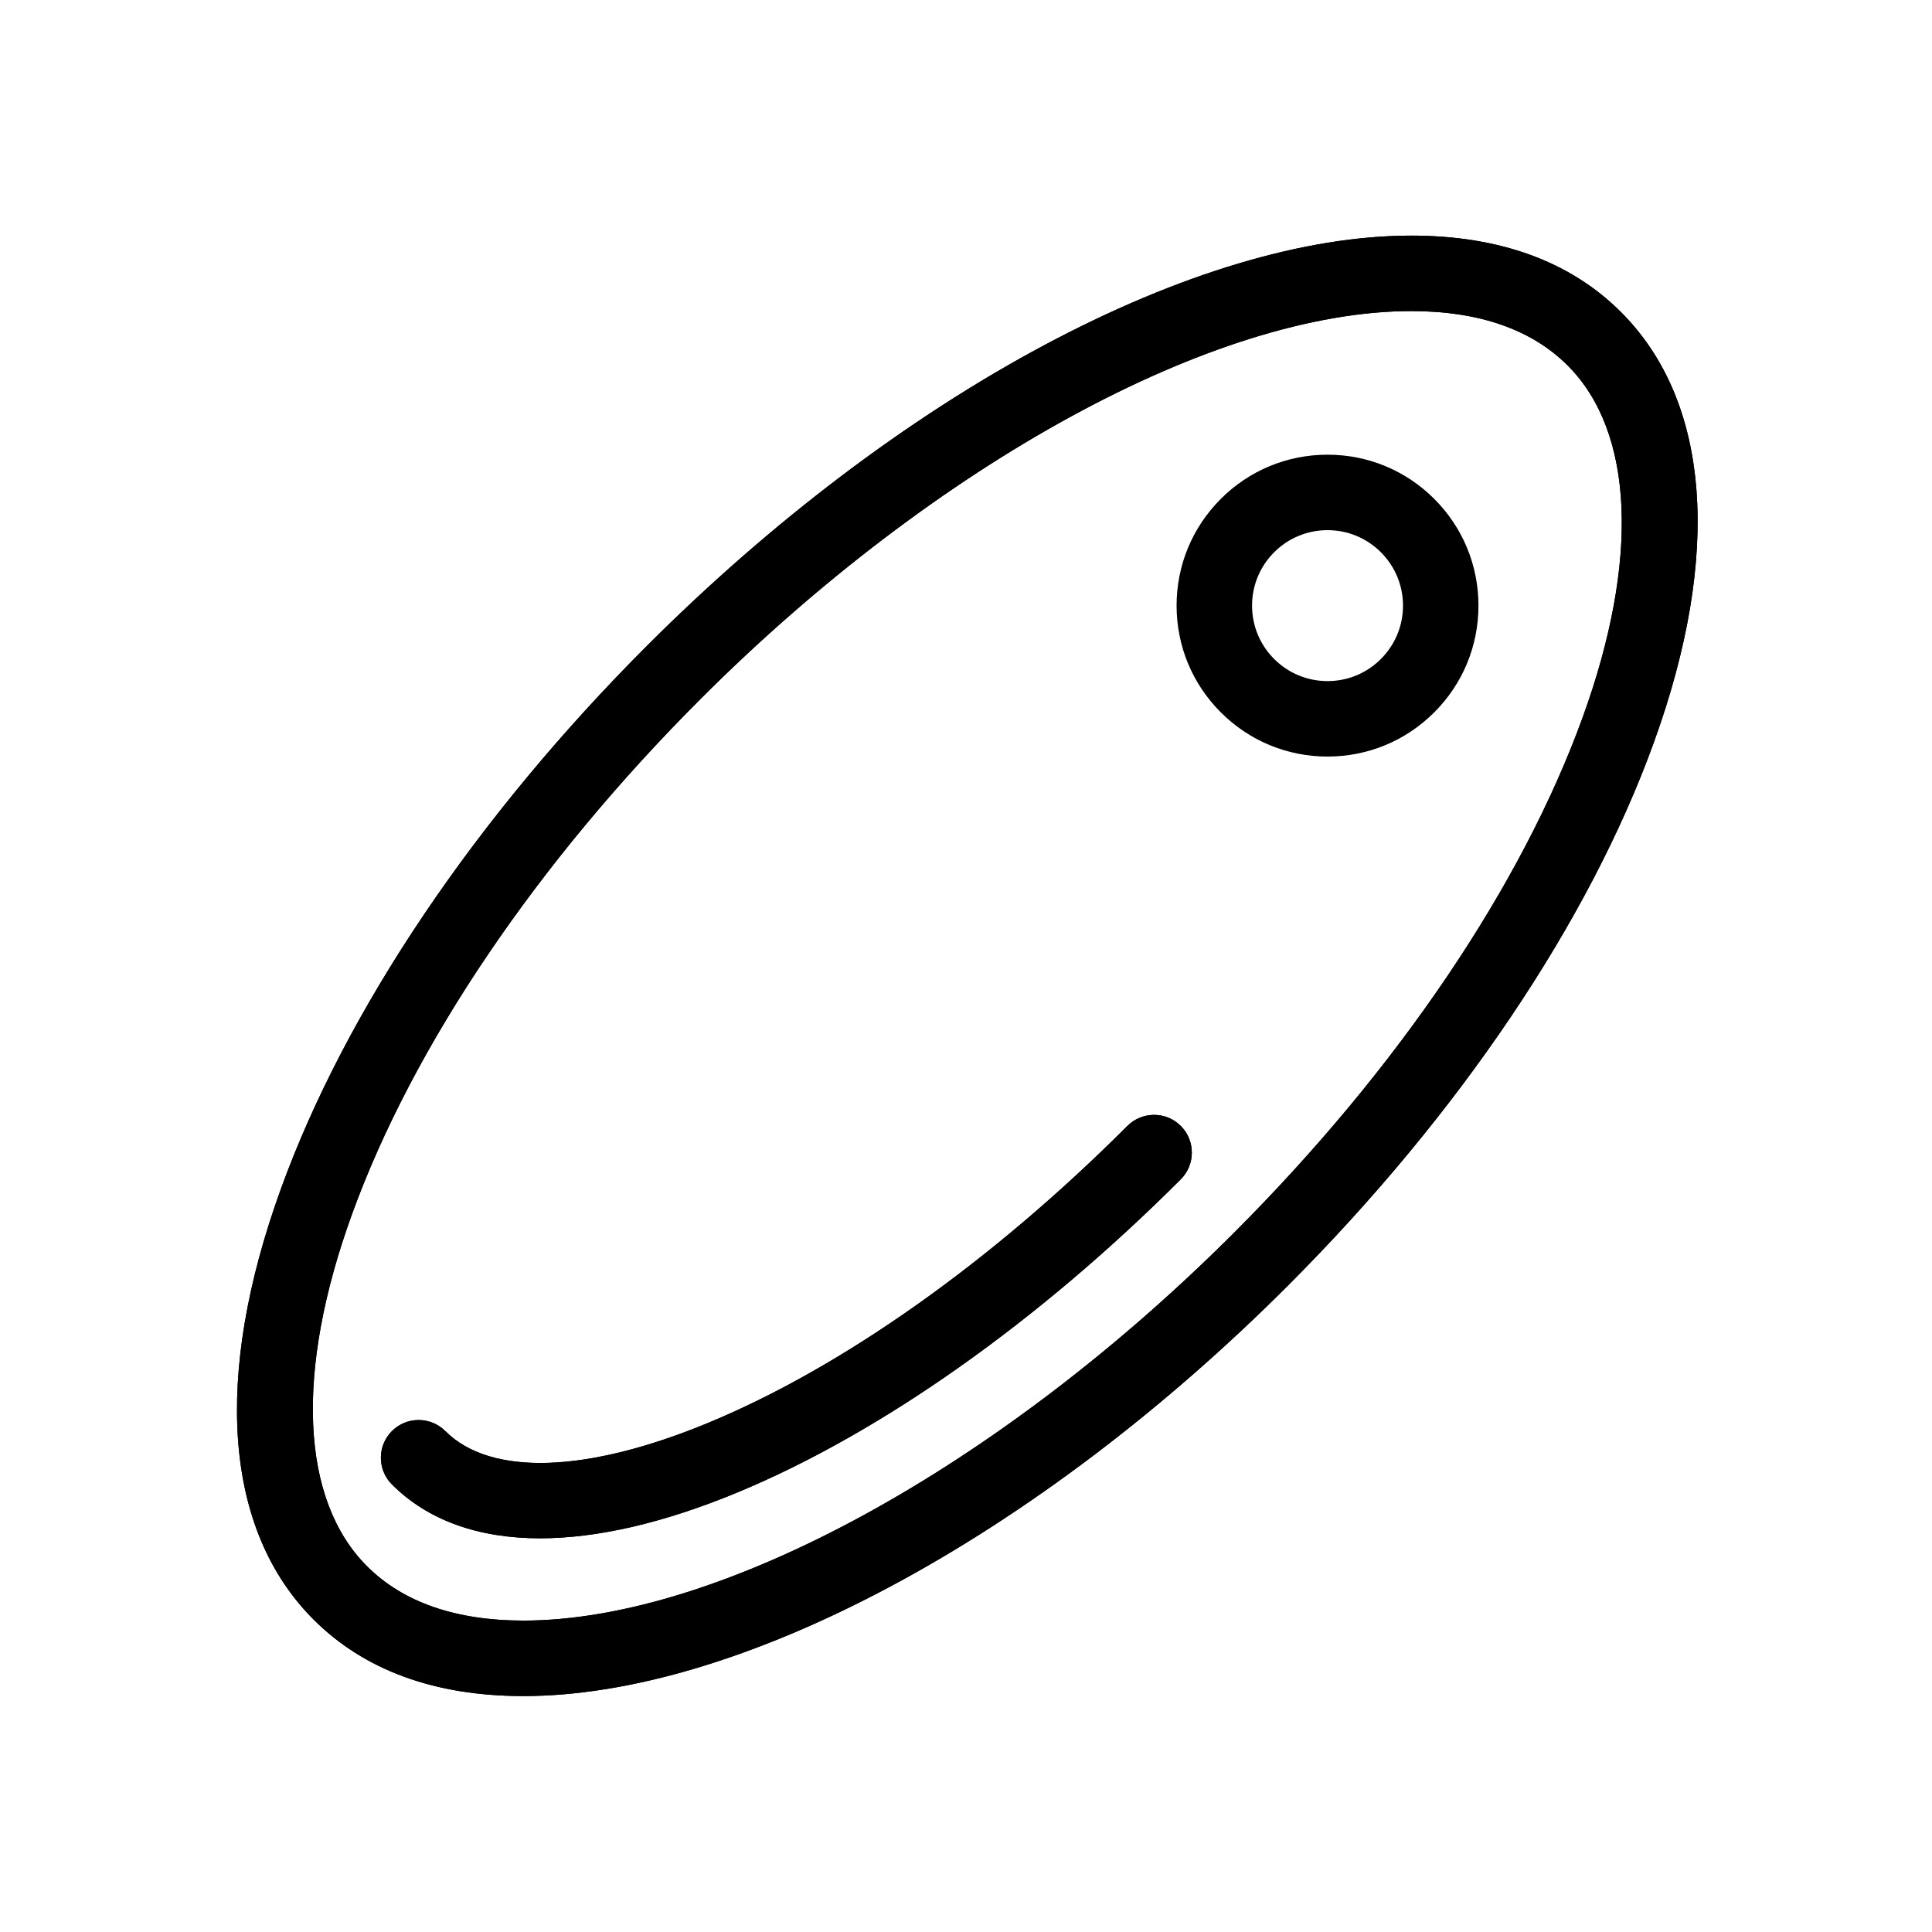
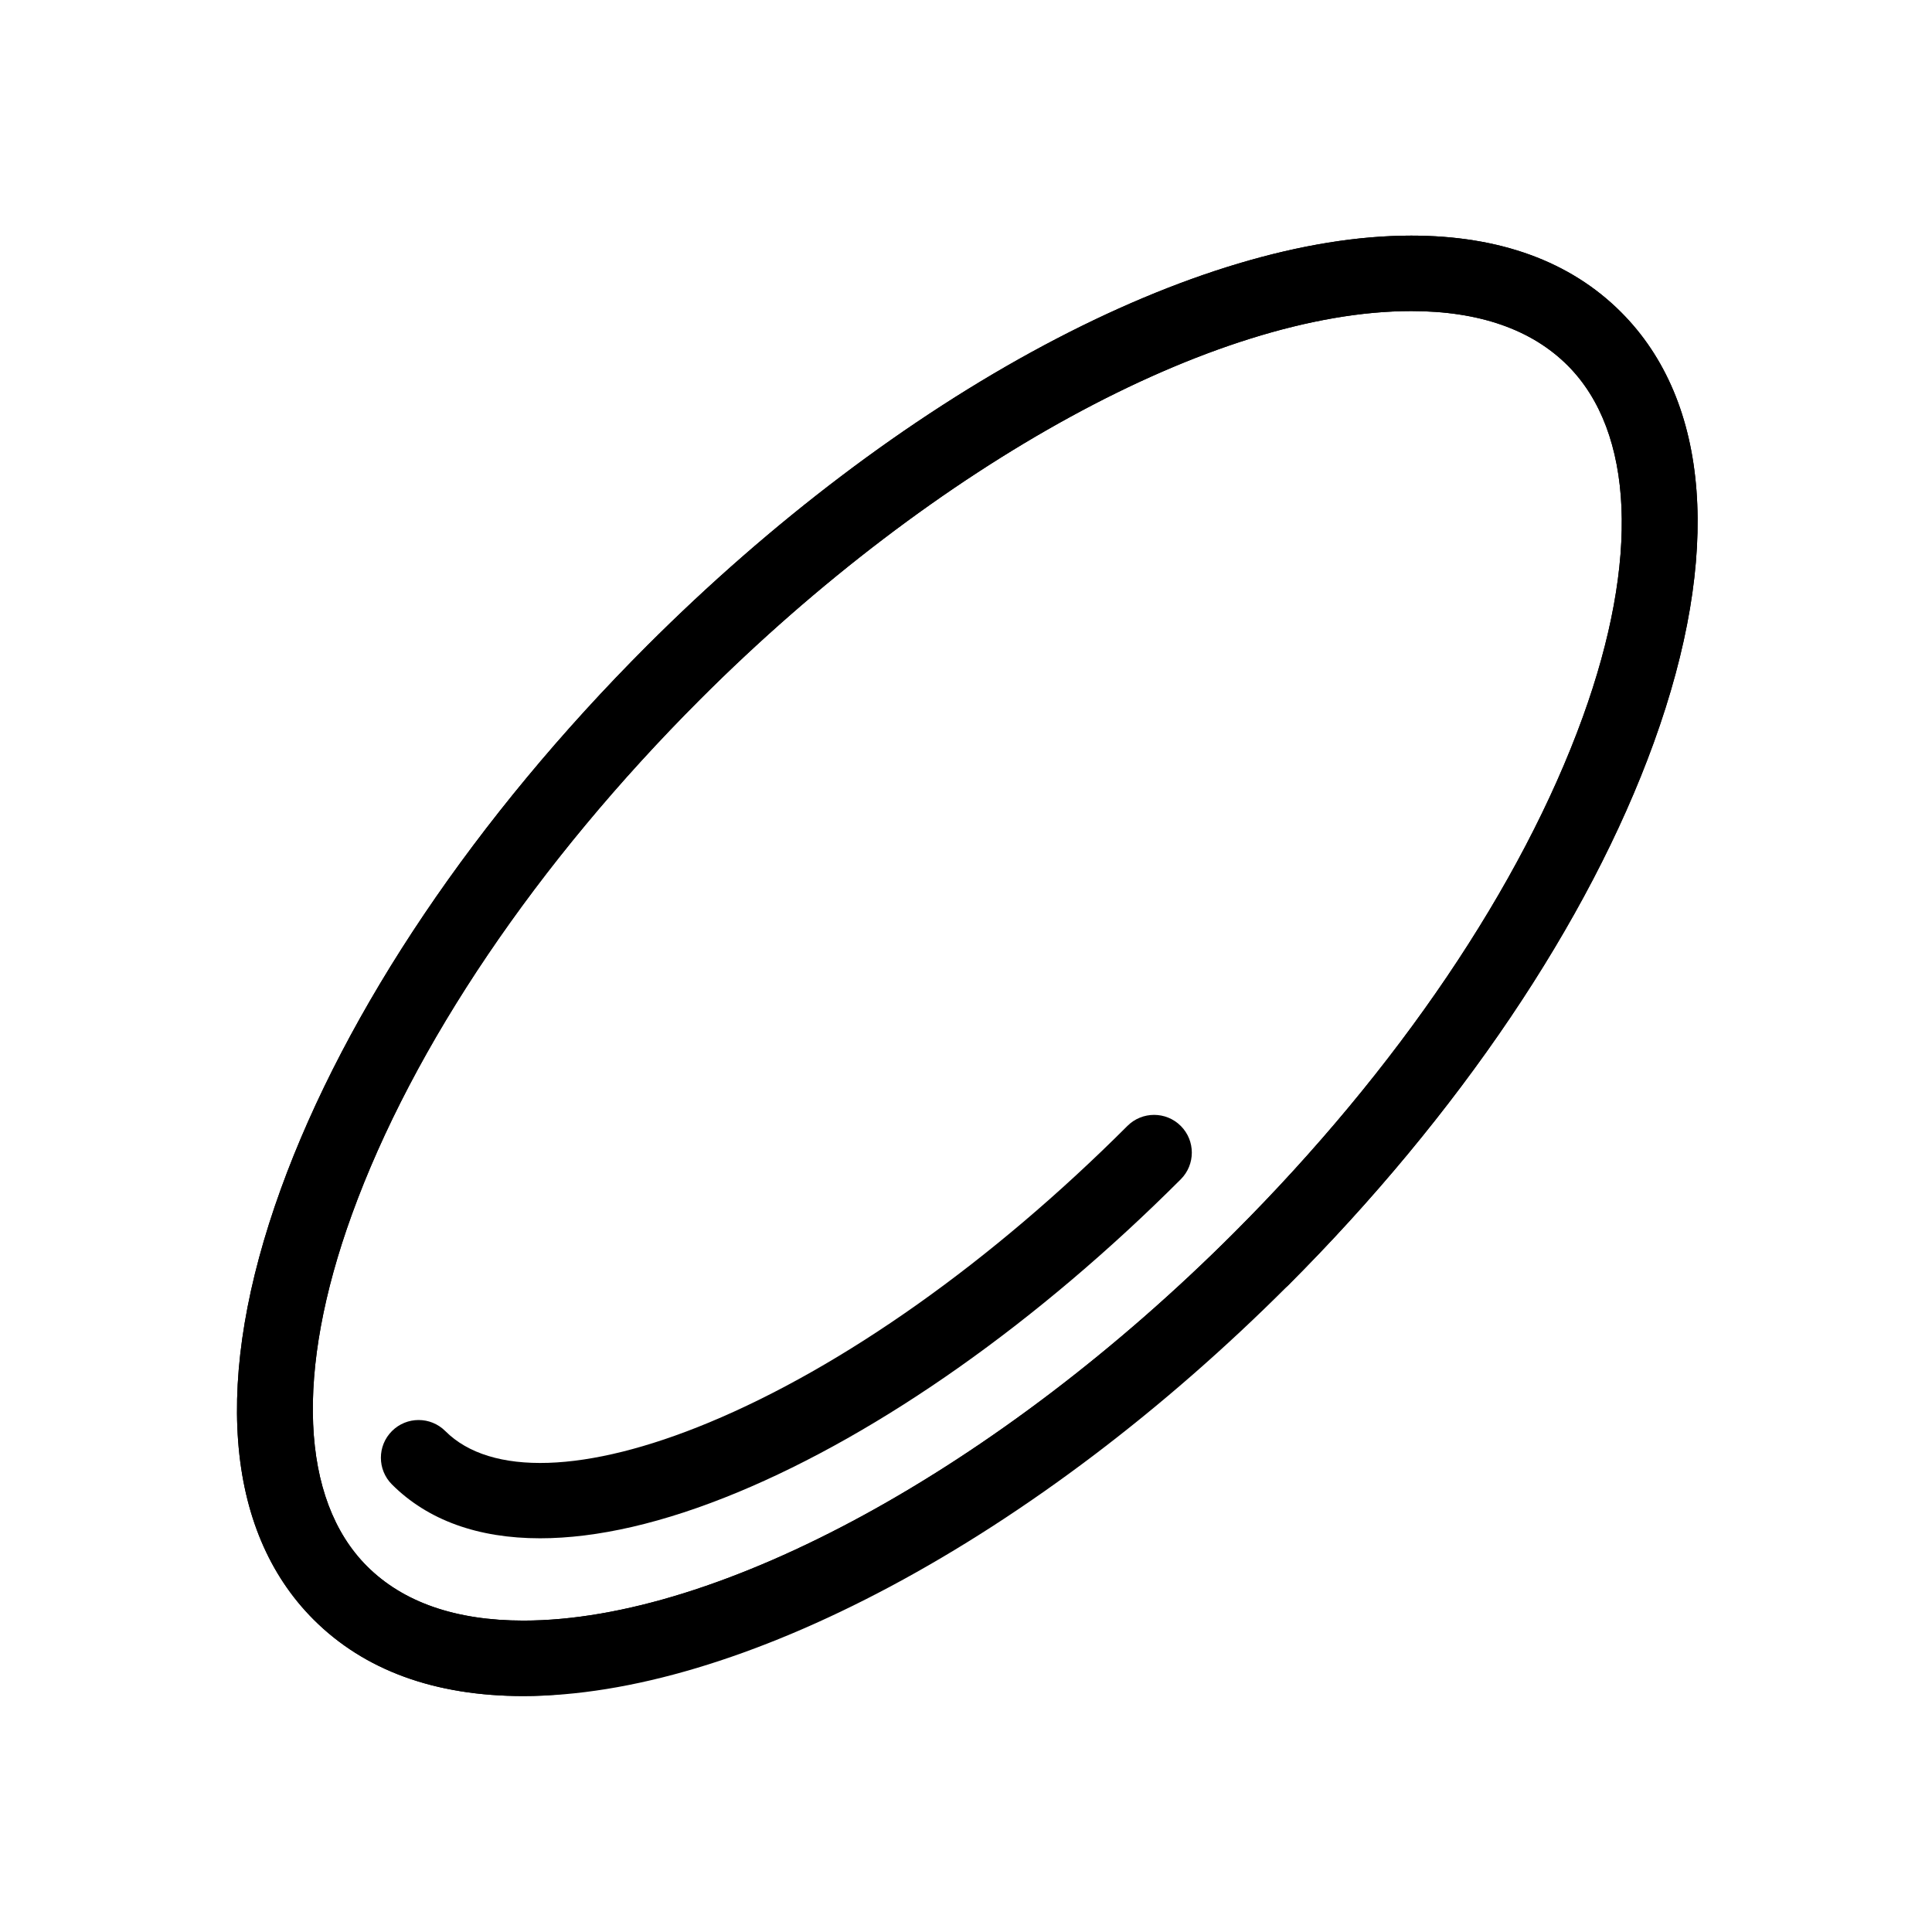
<svg xmlns="http://www.w3.org/2000/svg" fill="#000000" width="800px" height="800px" viewBox="0 0 512 512" version="1.1" xml:space="preserve">
  <g id="_x35_90_x2C__Hospital_x2C__medicine_x2C__pills_x2C__medical">
    <g>
      <g>
        <g>
          <g>
            <path d="M138.703,449.473c-23.437,0-42.143-6.821-55.597-20.275c-23.676-23.677-26.752-64.215-8.661-114.147       c17.183-47.426,51.649-98.546,97.049-143.946c32.891-32.891,69.264-60.416,105.185-79.599       c35.606-19.015,69.257-29.065,97.313-29.065c23.438,0,42.143,6.822,55.597,20.276c23.677,23.676,26.752,64.214,8.66,114.147       c-17.183,47.425-51.648,98.545-97.049,143.946c-32.892,32.891-69.264,60.416-105.186,79.6       C200.408,439.423,166.758,449.473,138.703,449.473z M373.992,82.439c-51.969,0-125.903,40.354-188.355,102.807       c-43.372,43.371-76.182,91.889-92.388,136.616c-15.076,41.608-13.618,75.576,3.999,93.192       c9.567,9.567,23.515,14.418,41.455,14.418c51.969,0,125.903-40.354,188.355-102.807       c43.372-43.371,76.183-91.889,92.388-136.616c15.076-41.608,13.618-75.575-3.999-93.192       C405.88,87.291,391.933,82.439,373.992,82.439z" />
          </g>
          <g>
-             <path d="M138.703,449.473c-23.437,0-42.143-6.821-55.597-20.275c-23.676-23.677-26.752-64.215-8.661-114.147       c17.183-47.426,51.649-98.546,97.049-143.946c32.891-32.891,69.264-60.416,105.185-79.599       c35.606-19.015,69.257-29.065,97.313-29.065c23.438,0,42.143,6.822,55.597,20.276c23.677,23.676,26.752,64.214,8.66,114.147       c-17.183,47.425-51.648,98.545-97.049,143.946c-32.892,32.891-69.264,60.416-105.186,79.6       C200.408,439.423,166.758,449.473,138.703,449.473z M373.992,82.439c-51.969,0-125.903,40.354-188.355,102.807       c-43.372,43.371-76.182,91.889-92.388,136.616c-15.076,41.608-13.618,75.576,3.999,93.192       c9.567,9.567,23.515,14.418,41.455,14.418c51.969,0,125.903-40.354,188.355-102.807       c43.372-43.371,76.183-91.889,92.388-136.616c15.076-41.608,13.618-75.575-3.999-93.192       C405.88,87.291,391.933,82.439,373.992,82.439z" />
+             <path d="M138.703,449.473c-23.437,0-42.143-6.821-55.597-20.275c-23.676-23.677-26.752-64.215-8.661-114.147       c17.183-47.426,51.649-98.546,97.049-143.946c32.891-32.891,69.264-60.416,105.185-79.599       c35.606-19.015,69.257-29.065,97.313-29.065c23.438,0,42.143,6.822,55.597,20.276c23.677,23.676,26.752,64.214,8.66,114.147       c-17.183,47.425-51.648,98.545-97.049,143.946C200.408,439.423,166.758,449.473,138.703,449.473z M373.992,82.439c-51.969,0-125.903,40.354-188.355,102.807       c-43.372,43.371-76.182,91.889-92.388,136.616c-15.076,41.608-13.618,75.576,3.999,93.192       c9.567,9.567,23.515,14.418,41.455,14.418c51.969,0,125.903-40.354,188.355-102.807       c43.372-43.371,76.183-91.889,92.388-136.616c15.076-41.608,13.618-75.575-3.999-93.192       C405.88,87.291,391.933,82.439,373.992,82.439z" />
          </g>
          <g>
            <path d="M143.123,407.663c-16.38,0-29.746-4.764-39.255-14.272c-3.905-3.905-3.905-10.237,0-14.143       c3.905-3.904,10.237-3.904,14.143,0c12.005,12.006,37.447,11.191,69.801-2.232c35.63-14.782,75.037-42.708,110.962-78.634       c3.906-3.904,10.236-3.904,14.143,0c3.905,3.905,3.905,10.237,0,14.143c-37.736,37.736-79.444,67.2-117.44,82.965       C175.903,403.61,158.23,407.663,143.123,407.663z" />
          </g>
          <g>
-             <path d="M143.123,407.663c-16.38,0-29.746-4.764-39.255-14.272c-3.905-3.905-3.905-10.237,0-14.143       c3.905-3.904,10.237-3.904,14.143,0c12.005,12.006,37.447,11.191,69.801-2.232c35.63-14.782,75.037-42.708,110.962-78.634       c3.906-3.904,10.236-3.904,14.143,0c3.905,3.905,3.905,10.237,0,14.143c-37.736,37.736-79.444,67.2-117.44,82.965       C175.903,403.61,158.23,407.663,143.123,407.663z" />
-           </g>
+             </g>
          <g>
-             <path d="M351.808,200.497c-10.685,0-20.729-4.161-28.285-11.715c-7.555-7.555-11.716-17.6-11.716-28.285       s4.161-20.729,11.716-28.285c7.556-7.555,17.601-11.715,28.285-11.715c10.684,0,20.729,4.161,28.284,11.715       c7.555,7.555,11.716,17.6,11.716,28.285s-4.161,20.729-11.716,28.285C372.536,196.336,362.491,200.497,351.808,200.497z        M351.808,140.497c-5.343,0-10.365,2.081-14.143,5.858s-5.858,8.8-5.858,14.142s2.081,10.365,5.858,14.142       c3.777,3.778,8.8,5.858,14.143,5.858c5.342,0,10.364-2.08,14.142-5.858c3.777-3.777,5.858-8.8,5.858-14.142       s-2.081-10.365-5.858-14.142S357.149,140.497,351.808,140.497z" />
-           </g>
+             </g>
        </g>
      </g>
    </g>
  </g>
  <g id="Layer_1" />
</svg>